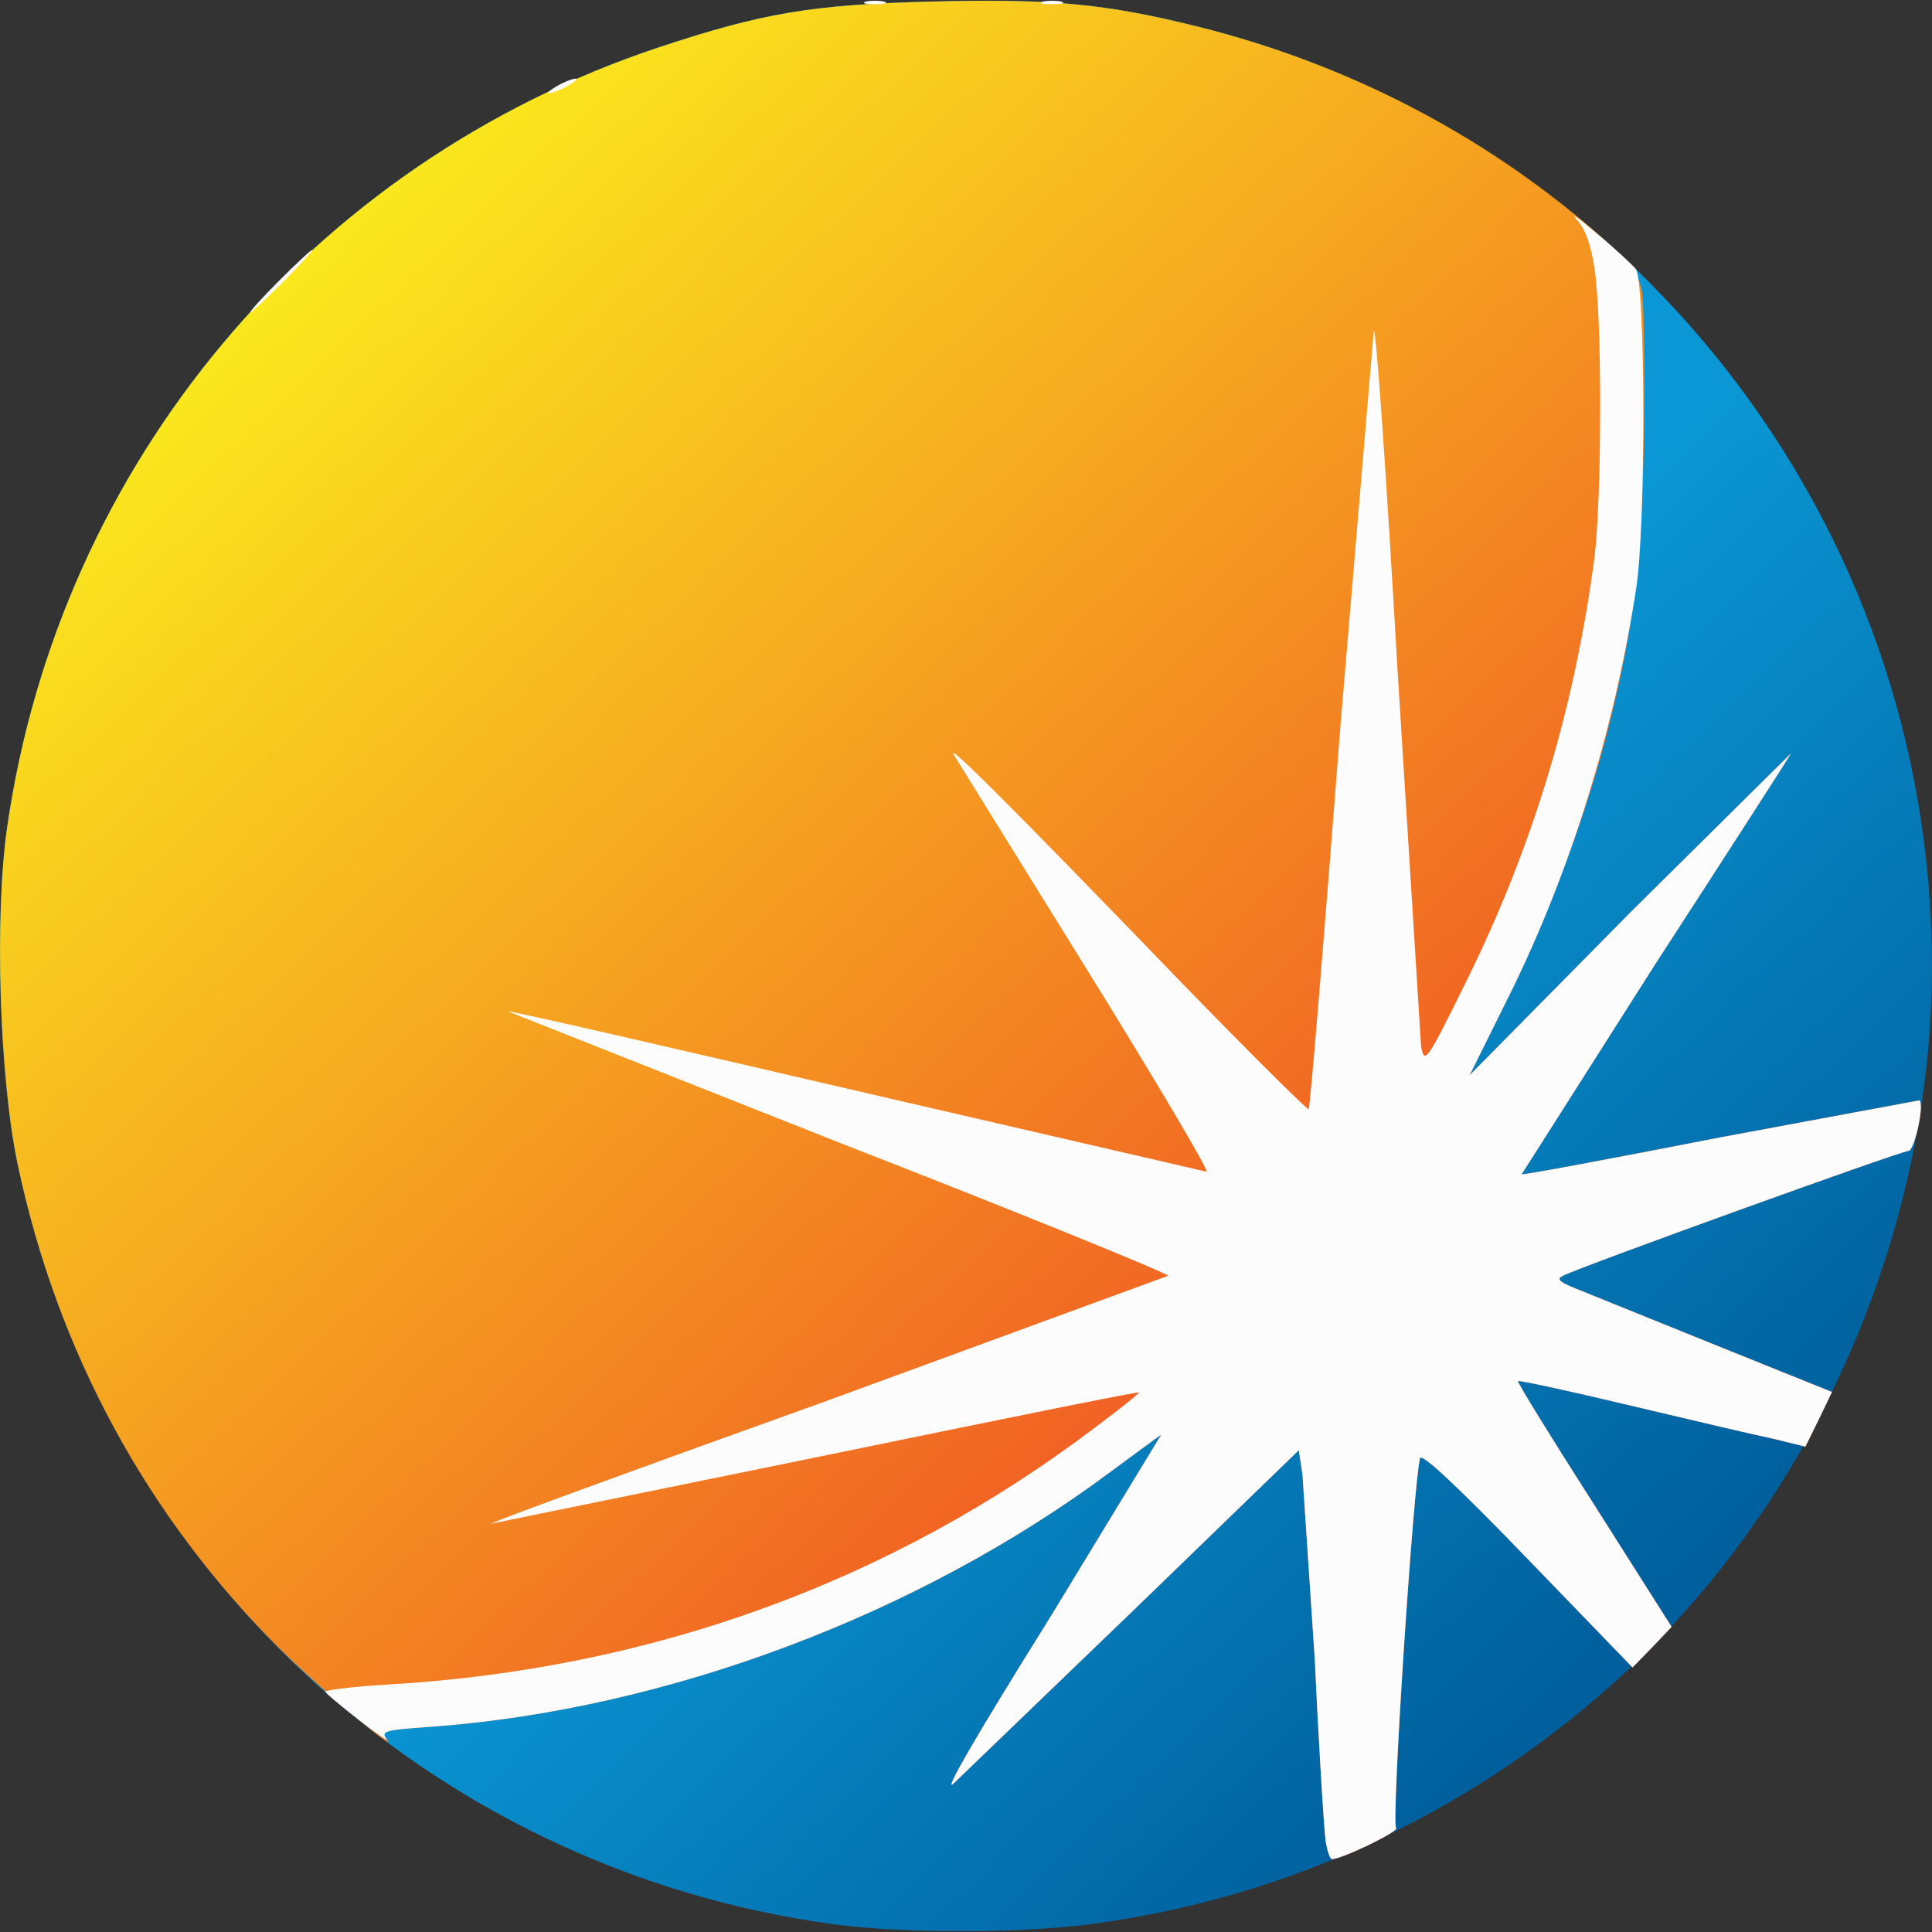
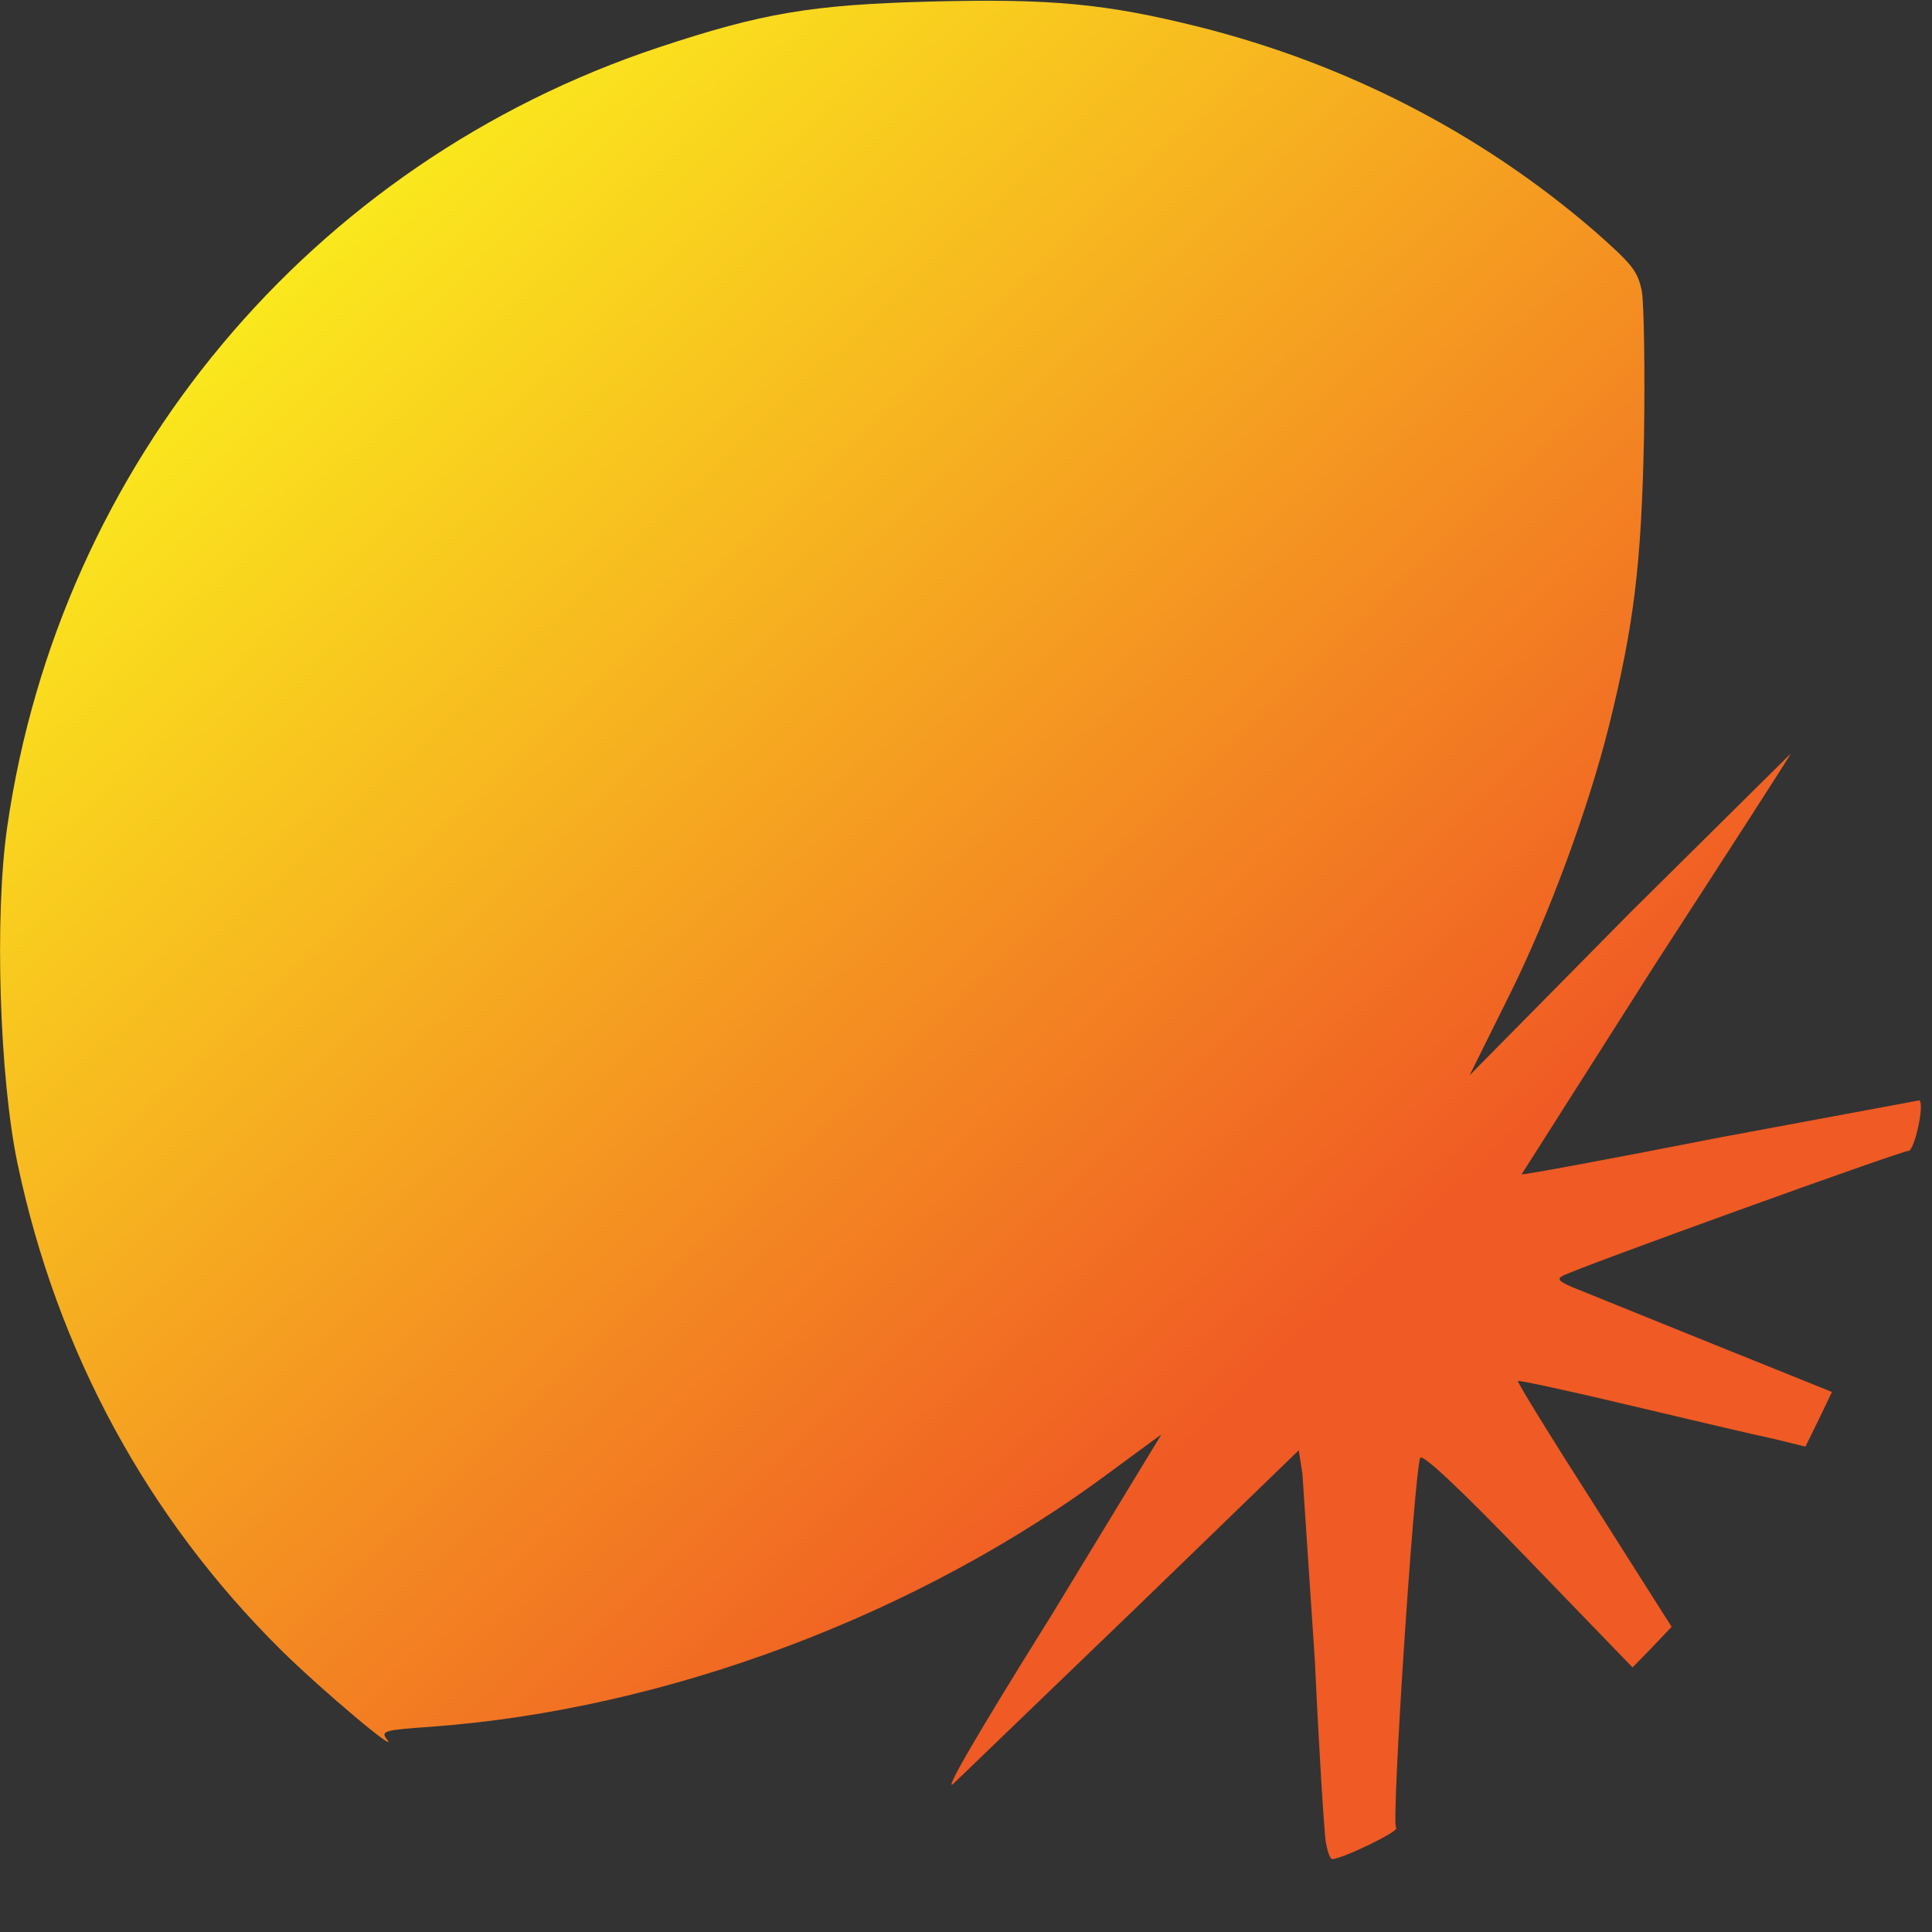
<svg xmlns="http://www.w3.org/2000/svg" width="140" height="140" fill="none" viewBox="0 0 1857 1857">
  <rect x="0" y="0" width="1857" height="1857" fill="#333333" stroke="none" />
-   <path d="M800.85 1849.5c-389.412-53.06-701.742-344.37-783.83-730.28C-.498 1036.62-5.504 879.948 7 794.355 57.563 445.48 298.818 156.67 633.172 45.55 732.777 12.513 779.827 4.505 894.448 1.502c116.122-3.003 168.682 2.002 258.772 24.526C1567.16 130.14 1857.47 502.54 1856.97 929.5c-.5 251.27-108.62 503.04-290.8 674.23-142.65 134.14-323.84 220.23-518.05 245.76-68.572 9-181.19 9-247.26 0z" fill="url(#A)" />
  <path d="M1274.35 1770.9c-1.5-9-6.5-87.6-10.5-174.2l-12-180.2-3.5-22.53-157.67 152.67-174.18 167.68c-10.51 10 21.523-45.55 94.1-161.68l105.6-173.68c-2.5 1.5-24.02 17.5-48.55 35.53-184.695 137.65-426.95 228.75-653.7 245.27-43.546 3-48.05 4-42.545 11.5 15.016 18.02-61.065-45.55-101.608-85.6C141.652 1458.57 55.06 1299.4 17.02 1119.2-.498 1036.62-5.504 879.948 7 794.355 57.563 445.48 298.818 156.67 633.17 45.55 732.777 12.513 779.826 4.505 894.448 1.502c116.122-3.003 168.682 2.002 258.772 24.526 141.15 35.538 270.3 102.1 378.4 195.2 37.54 33.036 42.55 39.042 46.55 59.064 2 12.513 3 75.58 2 140.15-2.5 121.63-9.5 179.693-33.53 276.798-20.02 80.086-57.56 182.196-95.6 258.78l-38.54 77.58 155.16-157.166 153.66-152.164c-1 2.503-60.06 94.1-131.14 203.72l-127.63 200.72c.5 1 86.6-15.02 191.2-35.54l191.2-35.54c5 4.5-5 48.55-10.5 48.55-7 0-320.34 113.12-332.35 120.13-6 3-3.5 5.5 9.5 11 9.5 4 69.57 28.03 133.64 54.06l115.62 46.55-12.5 26.03-13 26.53-30.54-7.5c-17-3.5-78.58-18.02-137.64-32.04-58.56-14-107.62-24.52-108.12-23.52-1 1 32.04 54.56 73.08 118.63l74.58 117.62-18.52 19.53-19.02 19.52-101.1-104.62c-67.57-70.07-101.6-101.6-103.1-96.6-6 19.02-28.02 352.88-23.02 355.38 4 3-52.05 30.03-61.56 30.03-2 0-4.5-7.5-6-16z" fill="url(#B)" />
-   <path d="M1274.34 1770.9c-1.5-9-6.5-87.6-10.5-174.2l-12-180.2-3.5-22.53-157.67 152.67-174.184 167.68c-10.5 10 21.523-45.55 94.104-161.68l105.6-173.68c-2.5 1.5-24.03 17.5-48.55 35.53-184.7 137.65-426.955 228.75-653.695 245.27-43.546 3-48.05 4-42.545 11.5 3.504 4-7.508-3.5-25.026-17.02-17.52-13.5-32.535-26.03-33.536-28.03-1.5-1.5 25.027-5 59.063-7 253.268-14.5 484.512-98.6 680.22-246.76 24.03-18.02 43.55-33.54 42.54-34.04-1-1-141.144 27.53-311.324 62.57l-311.33 63.57c-1-1 144.152-54.06 322.84-118.13l327.842-120.13c2-1.5-140.144-59.56-316.33-128.14L488.014 972.047c1-1 151.16 33.533 333.852 76.083l337.854 78.08c3 0-48.55-87.1-114.62-193.705L916.967 725.782c-9-14.516 51.054 45.048 217.733 217.734 66.57 68.574 122.13 123.634 123.13 122.634 1.5-1.5 15-166.68 30.53-367.898l32.03-379.9c2-8.5 12.02 136.647 23.03 327.853l22.52 359.884c3.5 17.02 5 15.02 44.55-65.066 63.07-128.138 103.1-260.78 122.13-405.437 7-57.562 7.5-229.247 0-277.3-3.5-23.525-9-38.54-17.02-47.05-6.5-7.508 2-1.502 19.02 13.014 17.02 14.015 33.54 29.532 37.54 34.036 9.5 11.513 10 246.266.5 307.33-21.02 136.648-63.57 272.794-121.13 389.42l-39.04 78.58 155.16-157.166 153.67-152.164c-1 2.503-60.07 94.102-131.14 203.72l-127.64 200.72c.5 1 86.6-15.02 191.2-35.54l191.2-35.54c5 4.5-5 48.55-10.5 48.55-7 0-320.34 113.12-332.35 120.13-6 3-3.5 5.5 9.5 11 9.5 4 69.57 28.03 133.64 54.06l115.62 46.55-12.5 26.03-13.02 26.53-30.53-7.5c-17.02-3.5-78.58-18.02-137.65-32.03-58.56-14.02-107.6-24.53-108.1-23.53-1 1 32.03 54.56 73.08 118.63l74.58 117.62-18.52 19.53-19.02 19.52-101.1-104.62c-67.57-70.07-101.6-101.6-103.1-96.6-6 19.02-28.03 352.88-23.02 355.38 4 3-52.06 30.03-61.57 30.03-2 0-4.5-7.5-6-16zM267.78 270.3c16.518-16.518 31.033-30.032 32.034-30.032 1.502 0-10.5 13.514-27.028 30.032s-31.033 30.032-32.034 30.032c-1.502 0 10.5-13.514 27.028-30.032zM535.563 82.6c7.008-4.004 15.016-7.008 17.52-7.008 3.003 0-.5 3.003-7.508 7.008s-14.516 7.007-17.52 7.007c-2.502 0 .5-3.003 7.508-7.007zM832.377 1.5c4.505-1 12.514-1 17.52 0 4.505 1.502.5 2.503-9 2.503s-13.514-1-8.5-2.503zm170.183 0c4.5-1 12.5-1 17.52 0 4.5 1.502.5 2.503-9 2.503s-13.518-1-8.5-2.503z" fill="#fdfcfc" />
  <defs>
    <linearGradient id="A" x1="999.5" y1="1000" x2="1556.5" y2="1586.5" gradientUnits="userSpaceOnUse">
      <stop stop-color="#0b97d5" />
      <stop offset="1" stop-color="#005f9c" />
    </linearGradient>
    <linearGradient id="B" x1="272" y1="198" x2="1282" y2="1267.5" gradientUnits="userSpaceOnUse">
      <stop stop-color="#fbed1d" />
      <stop offset="1" stop-color="#f05a24" />
    </linearGradient>
  </defs>
</svg>